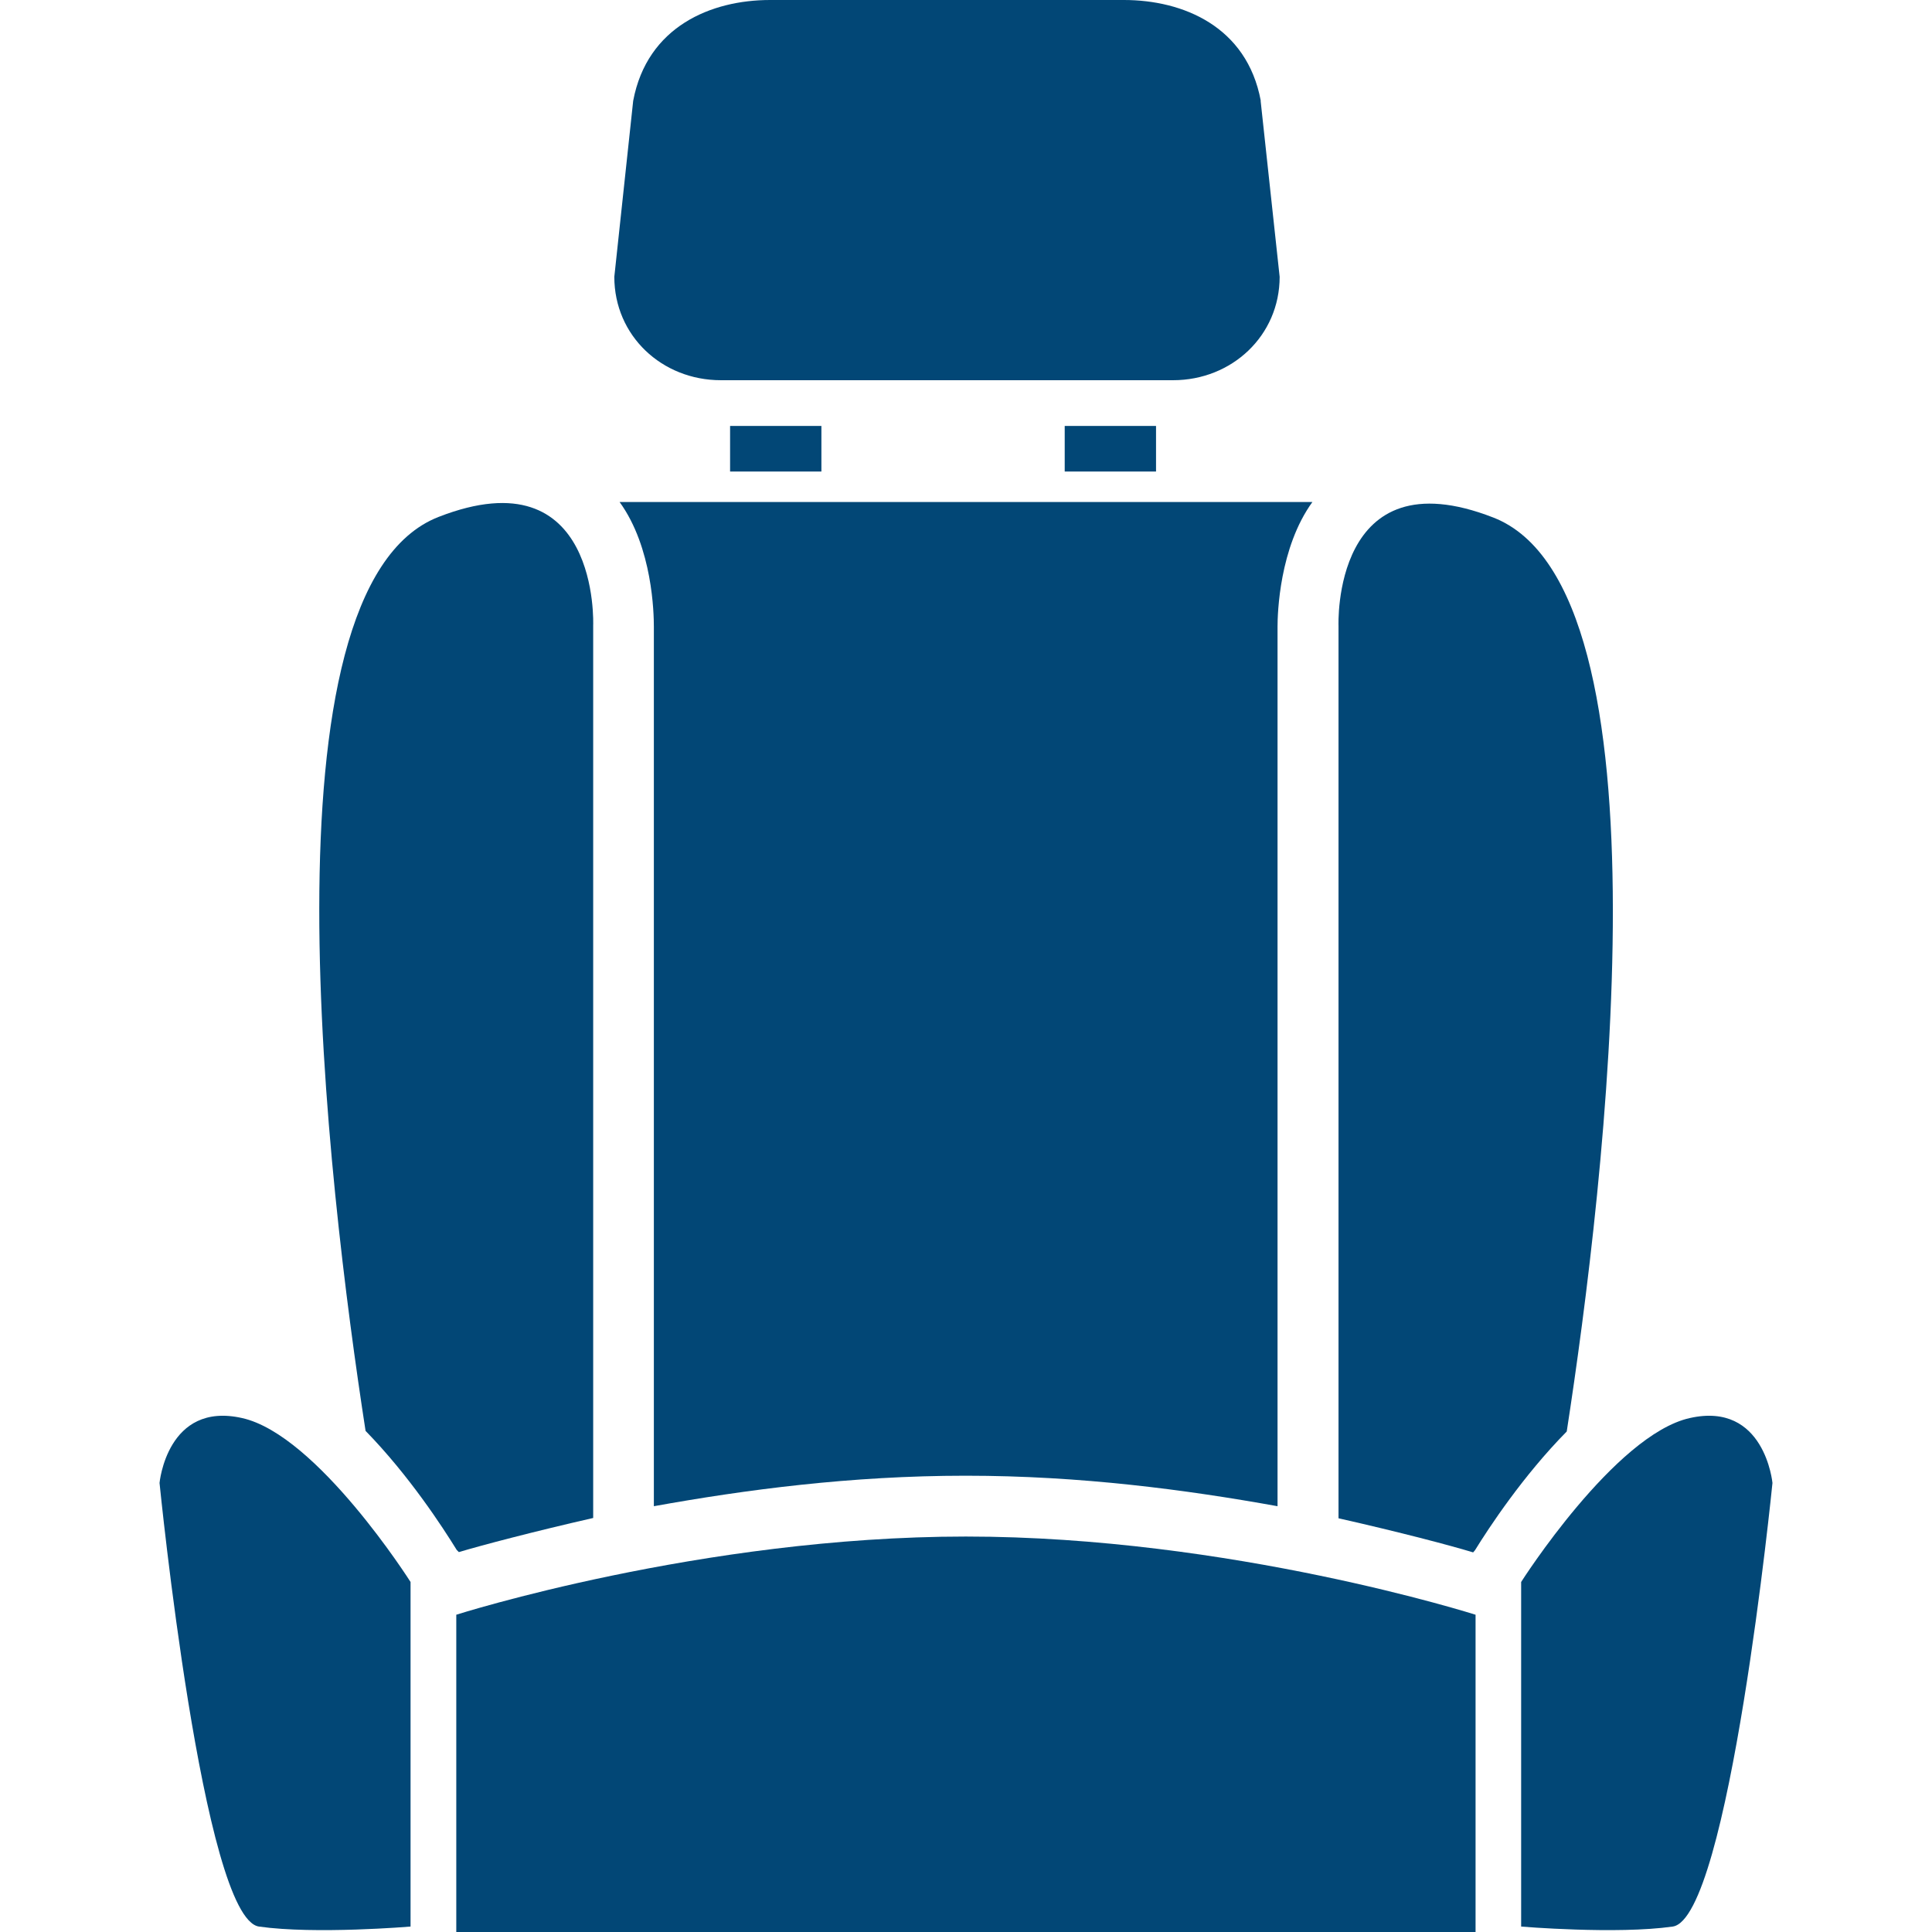
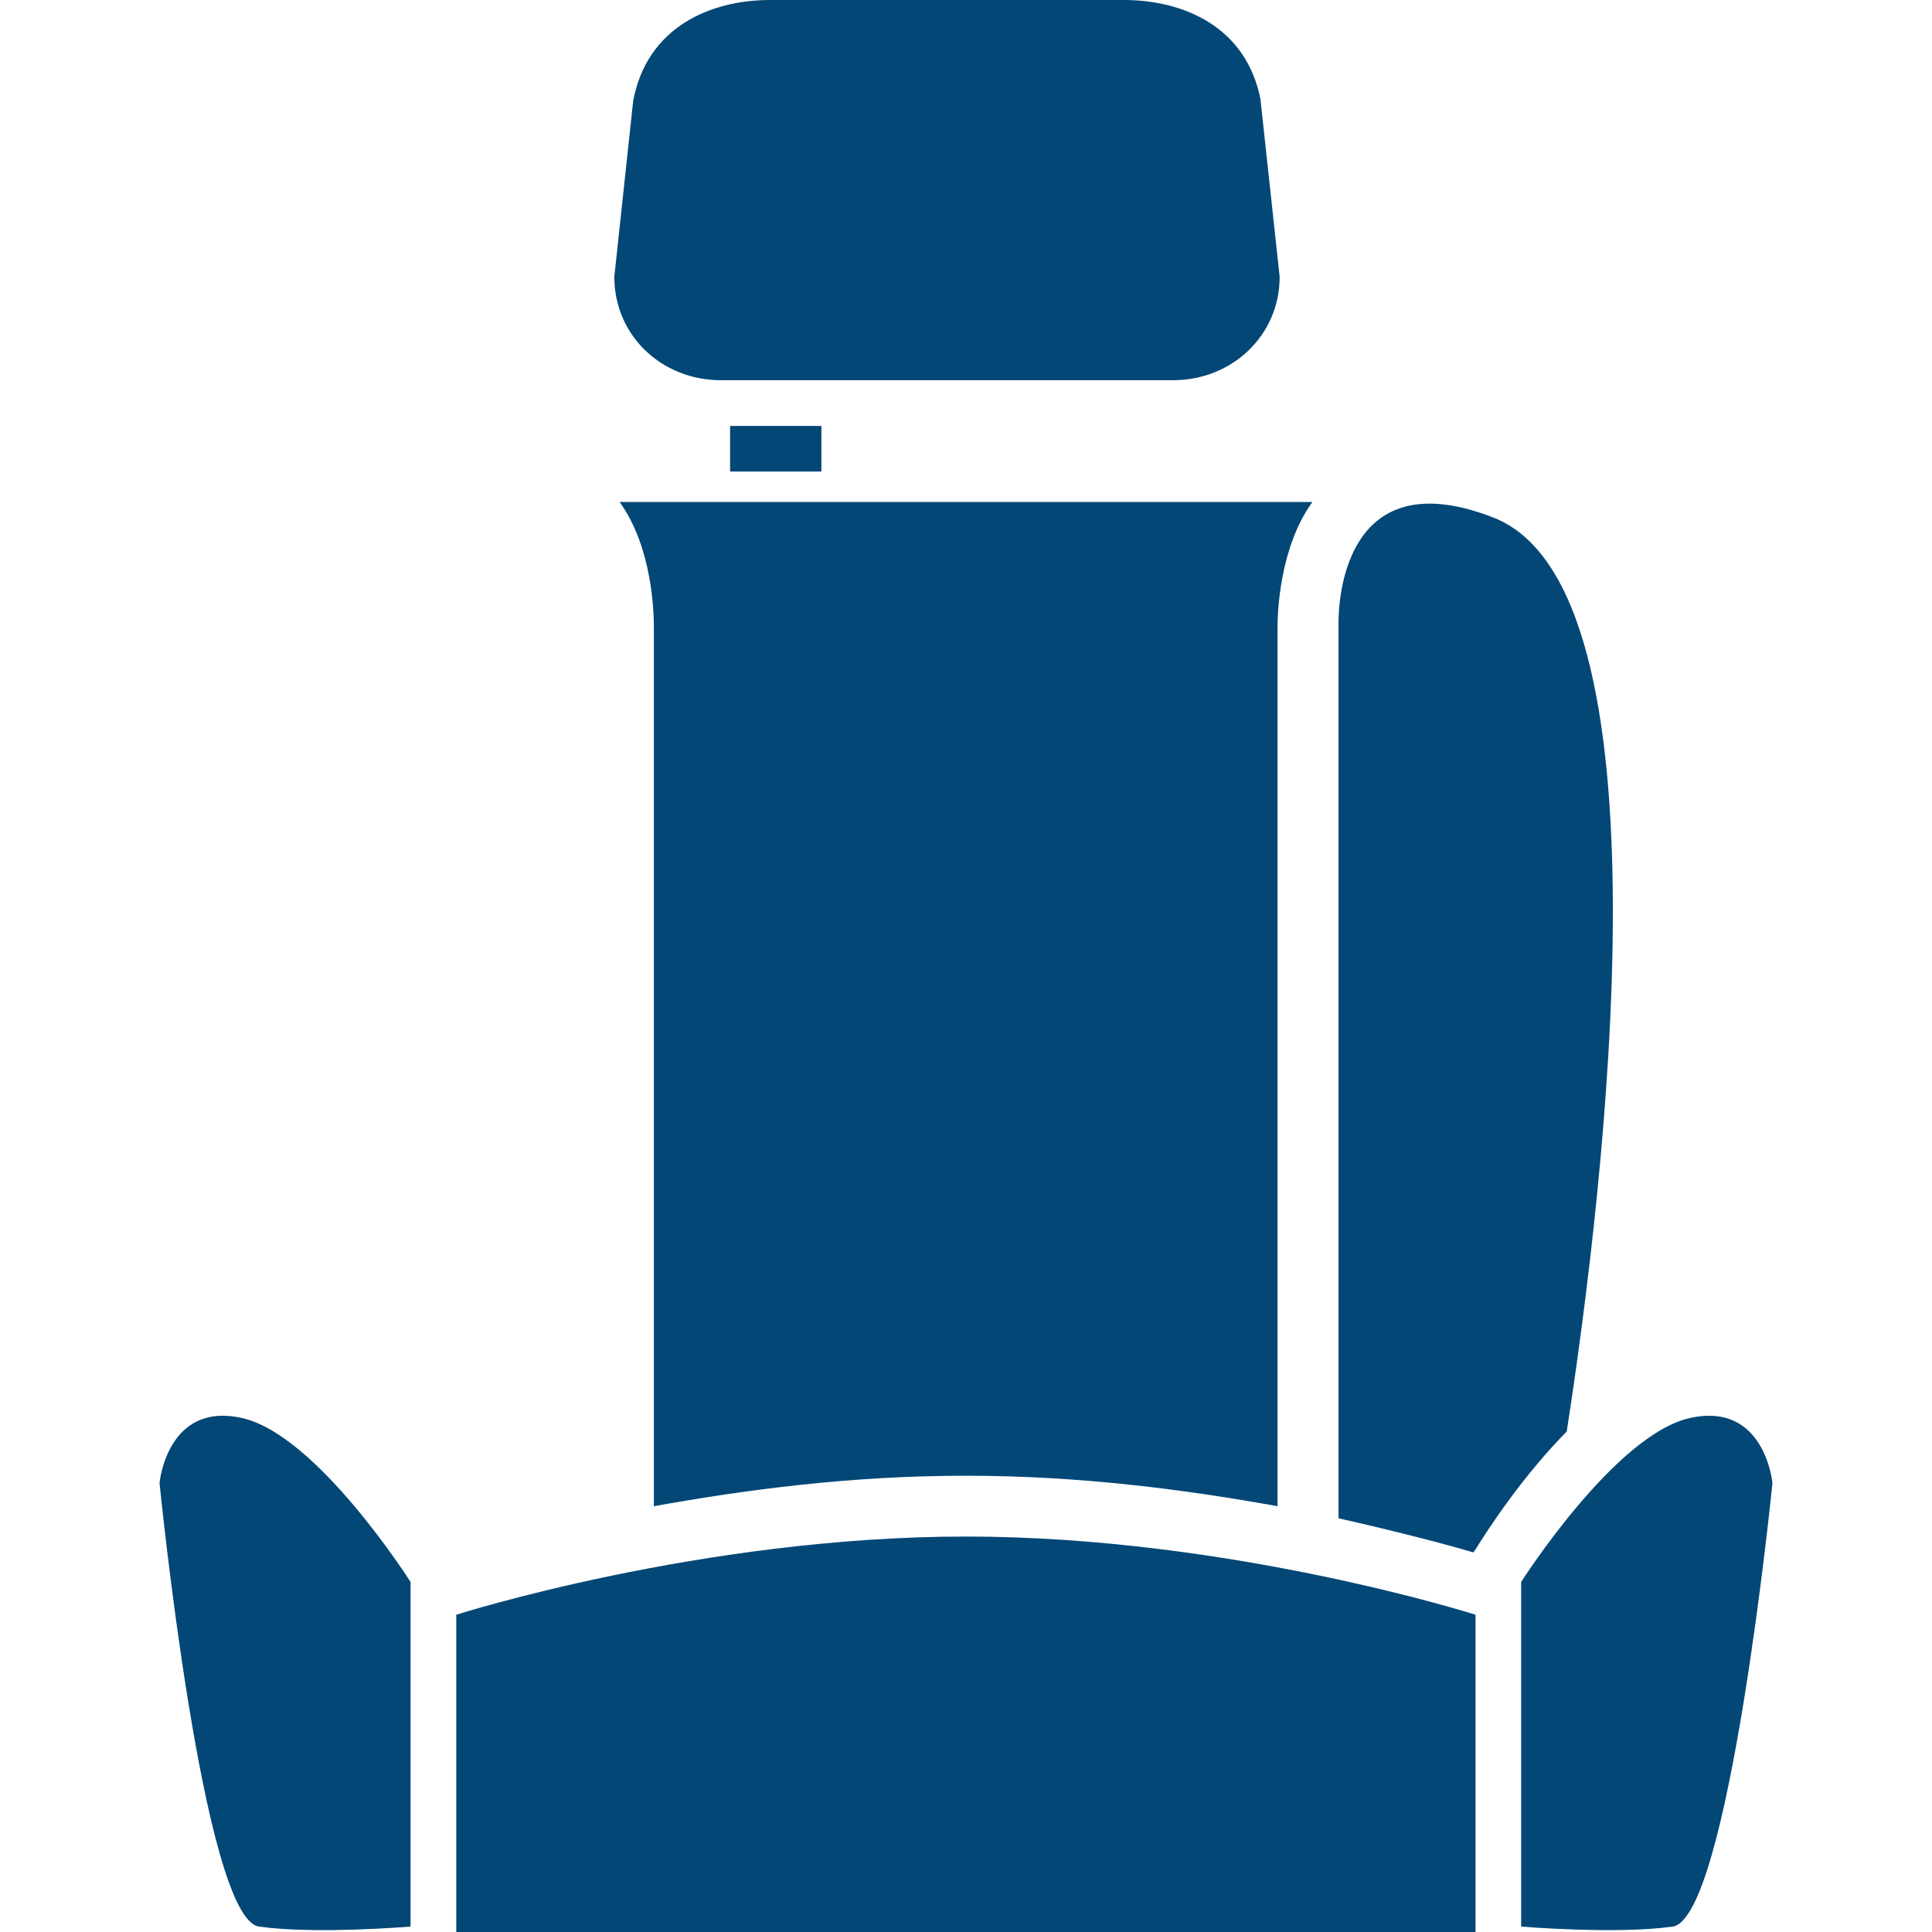
<svg xmlns="http://www.w3.org/2000/svg" version="1.1" id="uuid-b4b729d9-2f1c-4e57-8b16-38db6c1cf52d" x="0px" y="0px" viewBox="0 0 128 128" style="enable-background:new 0 0 128 128;" xml:space="preserve">
  <g>
    <g id="uuid-d9b2f972-1b3d-4a9b-b1ae-67b90f82e792">
      <g>
        <path style="fill:#024776;" d="M86.96,33.26H41.05c2.19,3.02,2.27,7.4,2.27,8.26v58.27c6.05-1.09,13.04-2.02,20.66-2.02     s14.61,0.93,20.66,2.02V41.52c0-0.87,0.12-5.24,2.31-8.26H86.96z" />
        <path style="fill:#024776;" d="M88.68,100.59c4.03,0.91,7.41,1.8,8.92,2.26l0.12-0.14c0.92-1.49,3.18-4.93,6.08-7.87     c2.52-16.29,7.25-55.83-4.86-60.55c-10.71-4.18-10.26,7.18-10.26,7.18v59.14V100.59z" />
-         <path style="fill:#024776;" d="M30.26,102.69l0.14,0.14c1.51-0.45,4.87-1.34,8.9-2.26V41.43c0,0,0.46-11.36-10.25-7.18     c-12.1,4.73-7.35,44.27-4.83,60.55C27.11,97.76,29.34,101.2,30.26,102.69z" />
        <path style="fill:#024776;" d="M27.2,127.64v-22.83c0,0-6.18-9.75-11.16-10.86c-4.97-1.12-5.47,4.3-5.47,4.3     s2.87,28.86,6.59,29.39c3.73,0.53,10.03,0,10.03,0H27.2z" />
        <path style="fill:#024776;" d="M100.78,127.64v-22.83c0,0,6.2-9.75,11.17-10.86c4.97-1.12,5.48,4.3,5.48,4.3     s-2.88,28.86-6.61,29.39c-3.73,0.53-10.05,0-10.05,0H100.78z" />
        <path style="fill:#024776;" d="M63.99,101.8c-17.52,0-33.76,5.18-33.76,5.18V128h67.53v-21.02     C97.75,106.98,81.51,101.8,63.99,101.8z" />
        <path style="fill:#024776;" d="M83.53,6.68C82.61,1.74,78.36,0,74.46,0H51.02c-3.9,0-8.14,1.75-9.07,6.68L40.7,18.34     c0,3.9,3.15,6.85,7.06,6.85h29.96c3.9,0,7.06-2.96,7.06-6.85L83.52,6.68L83.53,6.68z" />
        <g>
          <rect x="48.37" y="28.22" style="fill:#024776;" width="6.05" height="3.02" />
-           <rect x="70.54" y="28.22" style="fill:#024776;" width="6.05" height="3.02" />
        </g>
      </g>
    </g>
  </g>
</svg>